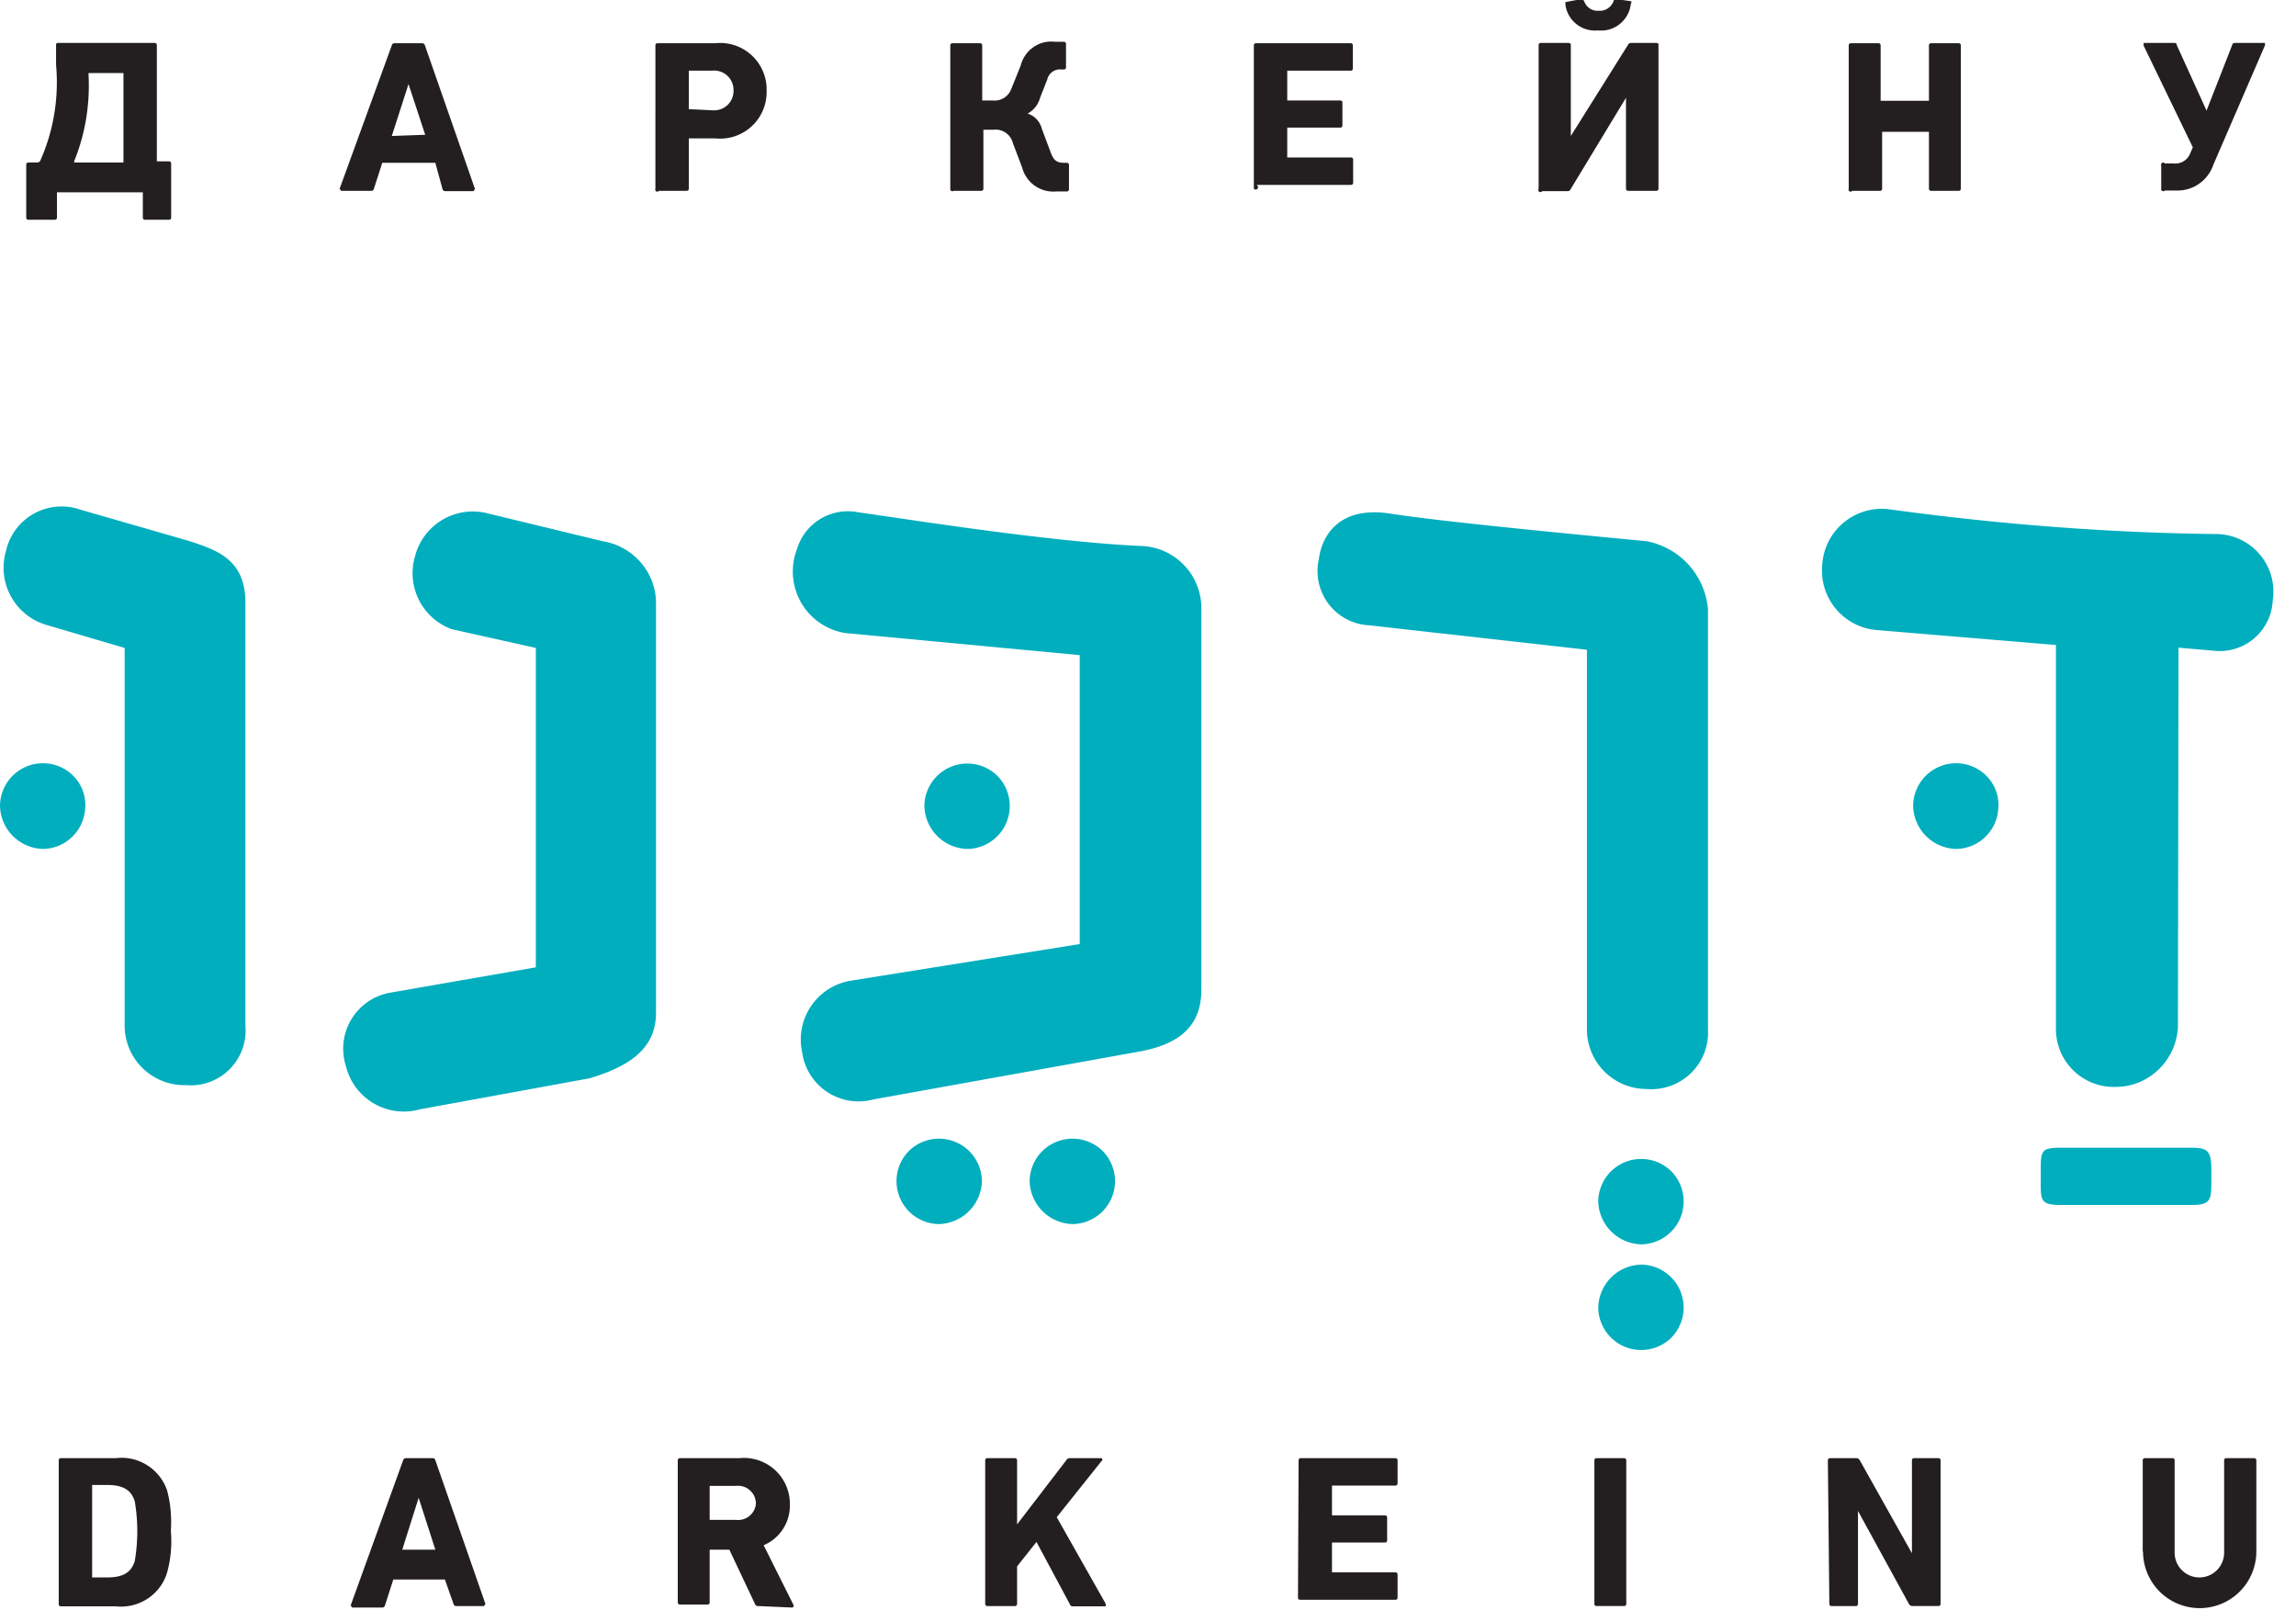
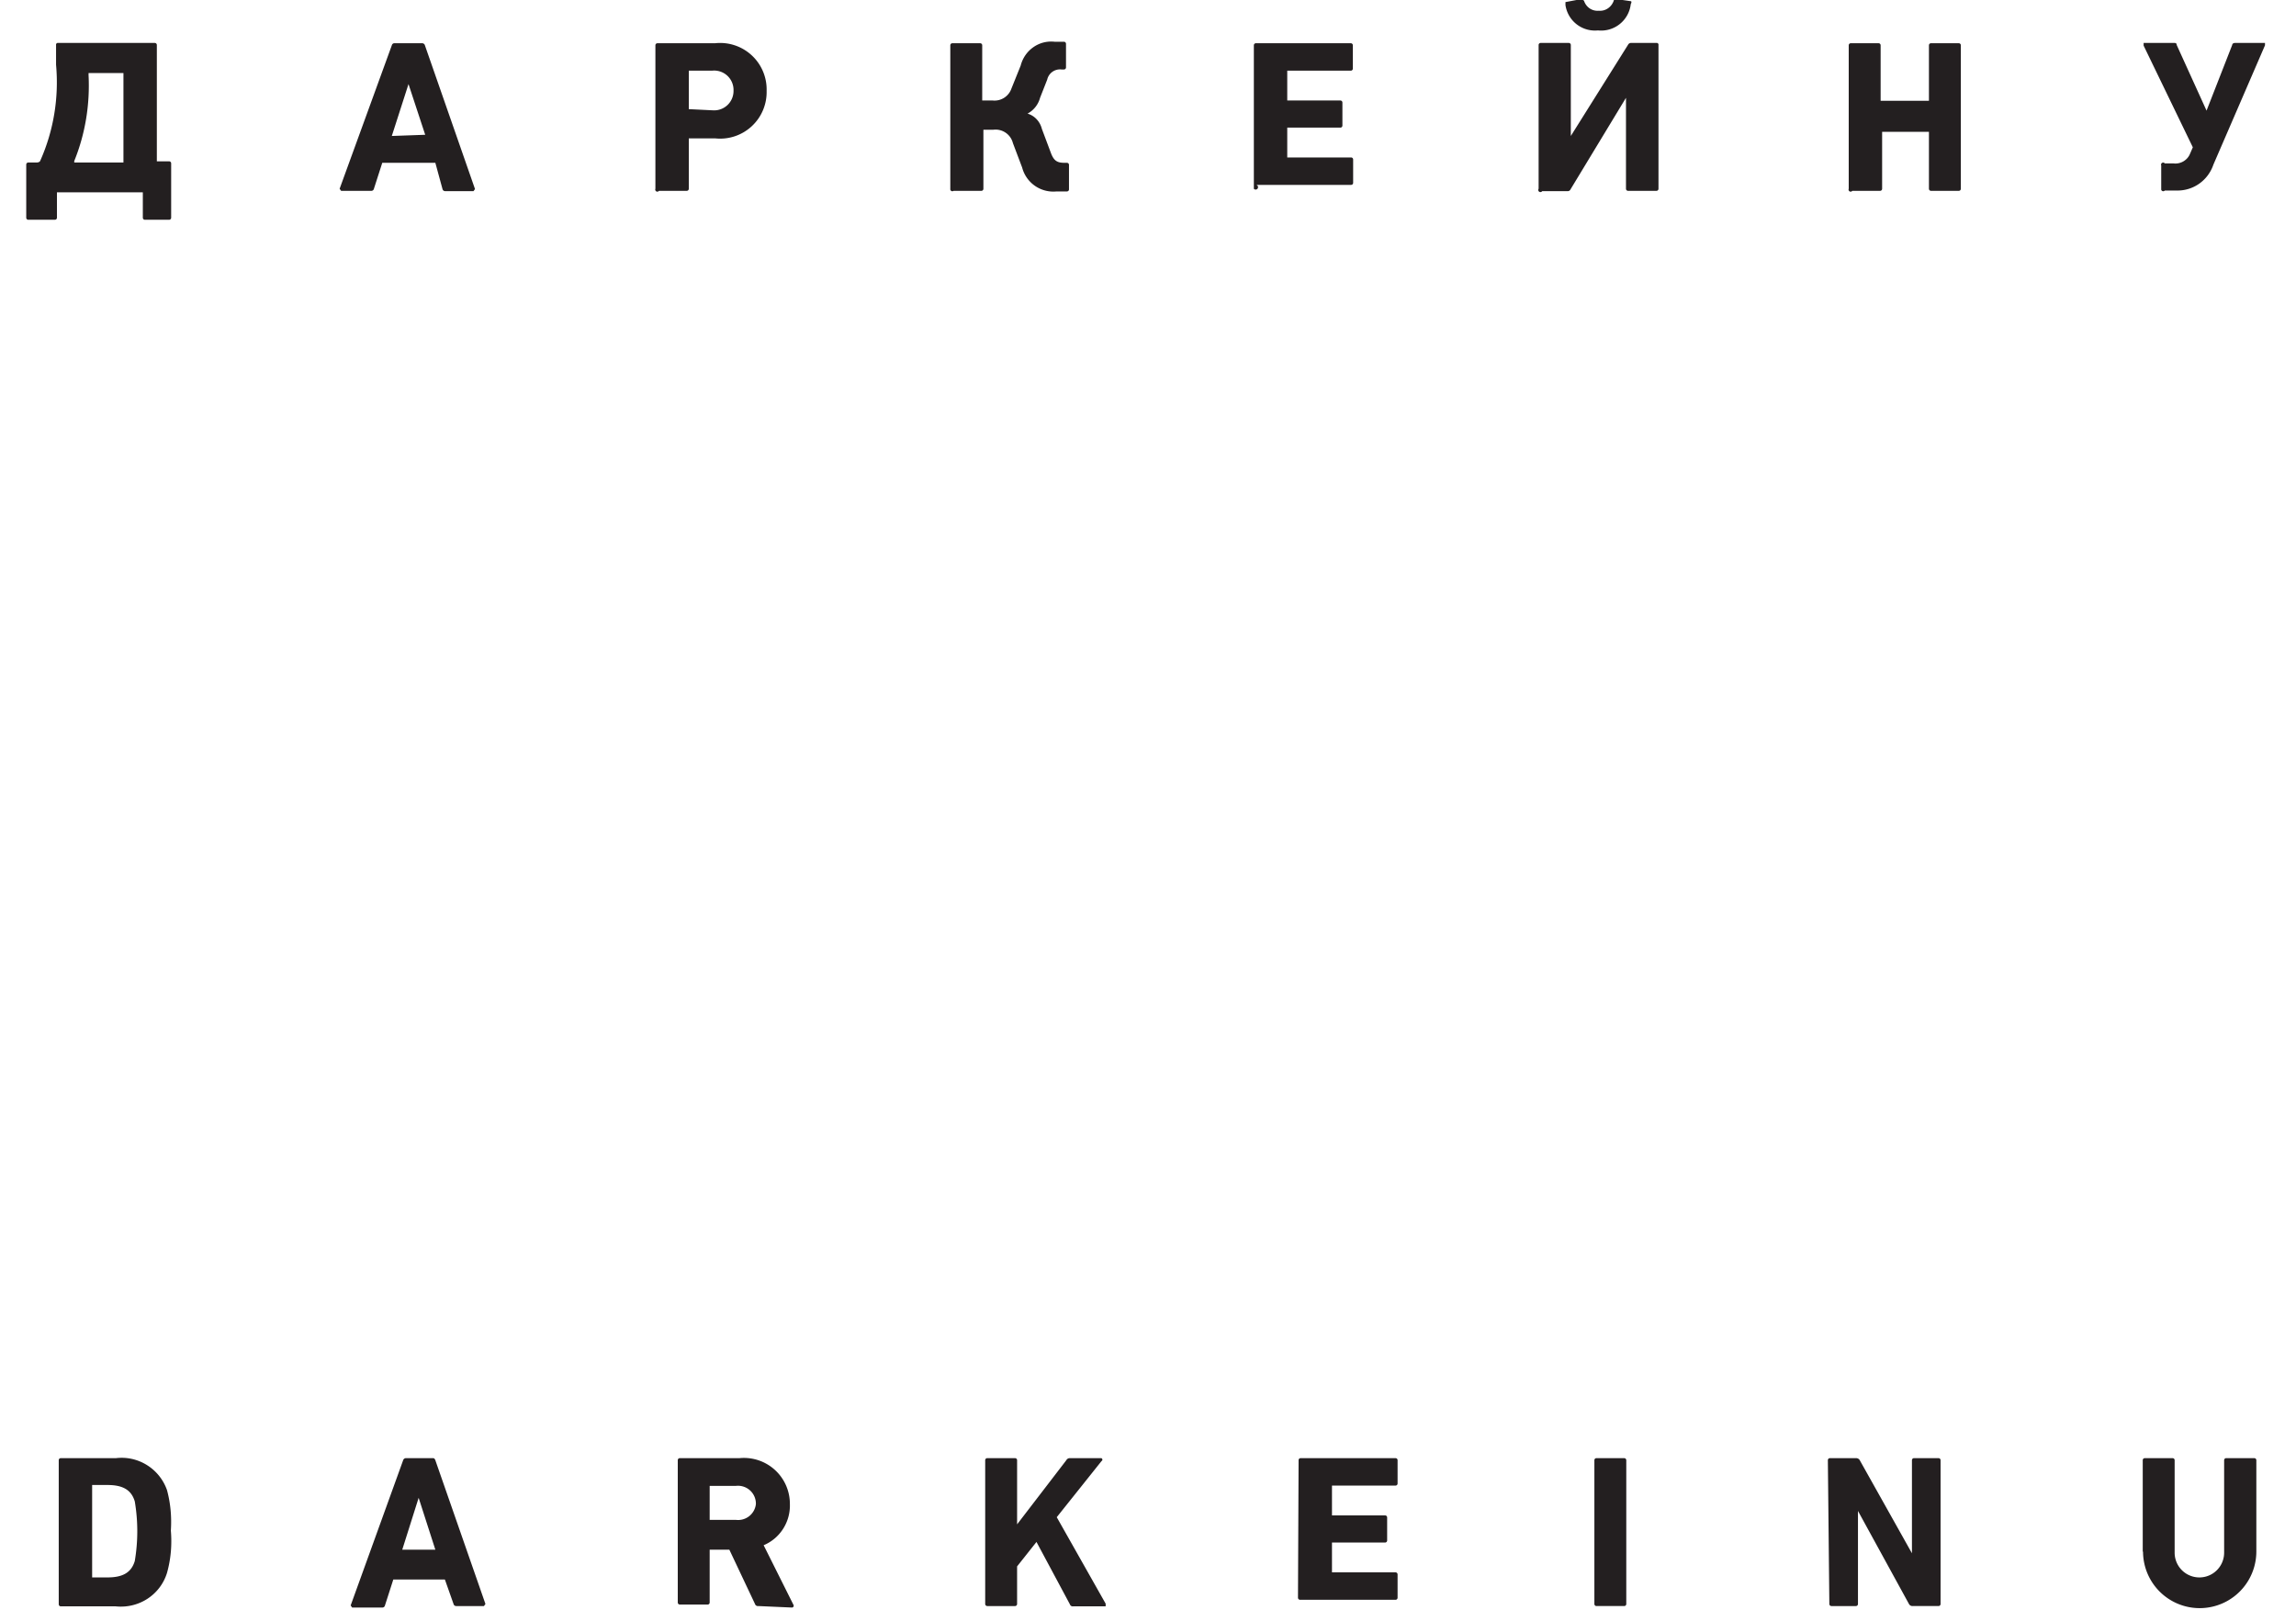
<svg xmlns="http://www.w3.org/2000/svg" width="77" height="54">
  <g fill="none">
    <g fill="#00aebe">
-       <path d="M2.69 17.09l3.68 1.06c.89.3 1.86.6 1.86 2.06v14.18a1.84 1.84 0 01-2 2 2 2 0 01-2.05-2V21.73l-2.58-.76a2 2 0 01-1.4-2.49 1.91 1.91 0 012.49-1.39zm11.4 20.11a2 2 0 01-2.49-1.45 1.91 1.91 0 011.43-2.45l4.94-.86V21.73l-2.82-.63a2 2 0 01-1.23-2.45 2 2 0 012.45-1.43l3.84.93c1 .16 1.75 1 1.79 2v13.82c0 1.26-1 1.82-2.22 2.19zm17.4 3.85a1.44 1.44 0 01-1.01-2.45 1.44 1.44 0 012.45 1.01 1.48 1.48 0 01-1.44 1.44zm4.48 0a1.48 1.48 0 01-1.44-1.44 1.44 1.44 0 012.45-1.01 1.44 1.44 0 01-1.01 2.45zm17.63-.76a1.44 1.44 0 012.45-1.01 1.44 1.44 0 01-1.01 2.45 1.48 1.48 0 01-1.44-1.44zm0 3.56c.02-.79.65-1.42 1.44-1.44a1.44 1.44 0 011.01 2.45 1.44 1.44 0 01-2.45-1.01zM32.44 28.47A1.48 1.48 0 0131 27.03a1.44 1.44 0 012.45-1.01 1.44 1.44 0 01-1.01 2.45zm-30.99 0A1.48 1.48 0 010 27.02a1.44 1.44 0 012.45-1.01c.27.27.42.63.41 1.01 0 .79-.62 1.43-1.41 1.45zm64.15 0a1.48 1.48 0 01-1.44-1.44 1.44 1.44 0 012.45-1.02c.27.27.42.63.41 1.01 0 .8-.63 1.44-1.42 1.45zm-37.25-7.24a2.09 2.09 0 01-1.62-2.82 1.78 1.78 0 012.05-1.23c1.66.23 6.46 1 9.51 1.13 1.14.05 2.03 1 2 2.15v12.73c0 1.26-.79 1.82-2 2.06l-9 1.62a1.91 1.91 0 01-2.39-1.59 2 2 0 011.62-2.39l7.69-1.23v-9.69zm18.25-4.01c1.69.27 6.23.7 8.62.93a2.54 2.54 0 012.06 2.29v14.08a1.9 1.9 0 01-2.06 2 2 2 0 01-2-2V21.79l-7.3-.82a1.82 1.82 0 01-1.69-2.22c.1-.78.67-1.78 2.37-1.53zM73.49 38.49h-4.38c-.63 0-.67.09-.67.72v.46c0 .58 0 .74.67.74h4.38c.63 0 .67-.16.67-.74v-.46c0-.63-.14-.72-.67-.72z" />
-       <path d="M73.04 34.45c-.06 1.11-.97 2-2.09 2a1.94 1.94 0 01-2-2V21.63l-6-.5a2 2 0 01-1.84-2.16 2 2 0 012.25-1.89c3.65.5 7.32.79 11 .83a1.93 1.93 0 011.86 2.22 1.78 1.78 0 01-2 1.69l-1.16-.1z" />
-     </g>
+       </g>
    <path fill="#231f20" d="M1.97 48.97c0-.04.03-.07.07-.07h1.85c.75-.09 1.46.36 1.71 1.07.12.44.16.9.13 1.36.04.48 0 .96-.13 1.42-.23.74-.95 1.2-1.72 1.12H2.04a.07.07 0 01-.07-.07zm1.12 3.93h.51c.5 0 .8-.15.92-.55a6 6 0 000-2c-.12-.4-.42-.55-.92-.55h-.51v3.11zm10.43-3.93a.1.1 0 01.1-.07h.92c.03.01.05.04.06.07l1.68 4.82-.05.07h-.93a.09.09 0 01-.09-.07l-.29-.82h-1.73l-.28.87a.09.09 0 01-.1.07h-1l-.05-.07zm1.08 3l-.56-1.74-.55 1.74zm10.83 1.89a.1.1 0 01-.11-.07l-.86-1.82h-.66v1.77c0 .04-.03.07-.07.07h-.93a.07.07 0 01-.07-.07v-4.77c0-.04.03-.07.07-.07h2a1.54 1.54 0 011.69 1.54c.02.6-.33 1.15-.88 1.38l1 2a.06.06 0 01-.05.09zm-.08-3.42a.6.6 0 00-.67-.61h-.88v1.14h.88a.6.6 0 00.67-.53zm7.69-1.47c0-.04.03-.07.07-.07h.93c.04 0 .07.03.07.07v2.15l1.65-2.15a.13.13 0 01.12-.07h1.06s.07.05 0 .1l-1.5 1.88 1.64 2.9v.09h-1.09a.1.1 0 01-.11-.07l-1.12-2.09-.65.82v1.26c0 .04-.03.07-.07.07h-.93a.07.07 0 01-.07-.07zm10.51 0c0-.04.03-.07.07-.07h3.18c.04 0 .07.03.07.07v.78c0 .04-.03.07-.07.07h-2.13v1h1.78c.04 0 .07.03.07.07v.77c0 .04-.03.07-.07.07h-1.78v1h2.13c.04 0 .07.03.07.07v.78c0 .04-.03.07-.07.07h-3.2a.07.07 0 01-.07-.07zm9.92 0c0-.04.03-.07.07-.07h.93a.07.07 0 01.07.07v4.82c0 .04-.03.07-.07.07h-.93a.07.07 0 01-.07-.07zm7.83 0c0-.04.03-.07.07-.07h.88c.05 0 .1.03.12.07l1.75 3.12v-3.12c0-.04.03-.07.07-.07h.82c.04 0 .07.03.07.07v4.82c0 .04-.03.07-.07.07h-.87a.13.13 0 01-.12-.07l-1.71-3.12v3.12c0 .04-.03.07-.07.07h-.82a.07.07 0 01-.07-.07zm10.56 3.07v-3.07c0-.04.03-.07.07-.07h.93c.04 0 .07.03.07.07v3.1a.83.83 0 101.66 0v-3.1c0-.04.03-.07.07-.07h.94c.04 0 .07.03.07.07v3.06a1.9 1.9 0 11-3.8 0zM.88 7.3V5.52c0-.04.03-.07.07-.07h.28s.1 0 .12-.06c.45-1.01.63-2.12.53-3.22v-.66a.06.06 0 01.07-.07h3.24c.04 0 .07.03.07.07v3.9h.41c.04 0 .07.03.07.07V7.3c0 .04-.03.07-.07.07h-.82a.07.07 0 01-.06-.07v-.85H1.91v.85c0 .04-.03.07-.07.07h-.9a.07.07 0 01-.06-.07zm3.26-1.85v-3H2.97v.07c.05.98-.11 1.97-.48 2.88v.05zm9-3.93a.09.09 0 01.1-.07h.92c.04 0 .08.03.09.07l1.68 4.82-.05.07h-.95a.09.09 0 01-.09-.07l-.24-.88h-1.78l-.28.87a.09.09 0 01-.1.07h-1l-.05-.07zm1.12 3l-.56-1.7-.56 1.74zm7.72 1.81V1.52c0-.04.03-.07.07-.07h1.93a1.56 1.56 0 011.73 1.6 1.56 1.56 0 01-1.73 1.59h-.88v1.69c0 .04-.03.07-.07.07h-.93a.07.07 0 01-.12-.07zm1.93-2.63a.65.65 0 00.69-.66.65.65 0 00-.72-.67h-.78v1.29zm7.96 2.63V1.52c0-.04.03-.07.07-.07h.93c.04 0 .07.03.07.07v1.85h.35a.6.6 0 00.63-.4l.31-.77c.13-.51.61-.86 1.14-.8h.31c.04 0 .07.03.07.07v.79c0 .04-.03.07-.07.07h-.08a.44.44 0 00-.48.34l-.24.61a.85.85 0 01-.42.53c.24.07.42.27.48.51l.3.8c.1.27.21.34.46.34h.08c.04 0 .07.03.07.07v.82c0 .04-.03.07-.07.07h-.35a1.08 1.08 0 01-1.15-.8l-.31-.82a.6.6 0 00-.65-.45h-.34v1.98c0 .04-.03.07-.07.07h-.93a.07.07 0 01-.11-.07zm10.18 0V1.52c0-.04.03-.07.07-.07h3.18c.04 0 .07.03.07.07v.78c0 .04-.03.07-.07.07h-2.13v1h1.78c.04 0 .07.03.07.07v.77c0 .04-.03.07-.07.07h-1.78v1h2.14c.04 0 .07.03.07.07v.78c0 .04-.03.07-.07.07h-3.18a.08.08 0 11-.08.13zm9.55 0V1.51c0-.04.03-.07.07-.07h.94c.04 0 .07.03.07.07v3.05L54.6 1.5a.11.11 0 01.1-.06h.85a.06.06 0 01.07.07v4.82c0 .04-.03.07-.07.07h-.95a.07.07 0 01-.07-.07V3.28l-1.86 3.07a.1.1 0 01-.1.06h-.85a.07.07 0 01-.12-.08zm.9-6.16v-.1l.53-.1.09.05c.07.22.27.36.5.34.23.02.43-.13.5-.34 0 0 0-.06.09-.05l.48.07s.05 0 0 .1a1 1 0 01-1.1.88A1 1 0 0152.5.17zM62 6.33V1.52c0-.04.03-.07.07-.07H63c.04 0 .07.03.07.07v1.86h1.62V1.52c0-.04.03-.07.07-.07h.93c.04 0 .07.03.07.07v4.81c0 .04-.03.07-.07.07h-.93a.07.07 0 01-.07-.07V4.42h-1.57v1.91c0 .04-.03.07-.07.07h-.93a.07.07 0 01-.12-.07zm10.48.03v-.81a.07.07 0 01.12-.07h.29c.23.03.46-.1.55-.31l.1-.23-1.65-3.41v-.09h1c.08 0 .1 0 .11.07l1 2.2.86-2.2s0-.07.1-.07h1v.08l-1.73 4c-.18.53-.67.88-1.23.87h-.4a.07.07 0 01-.12-.03z" />
  </g>
</svg>